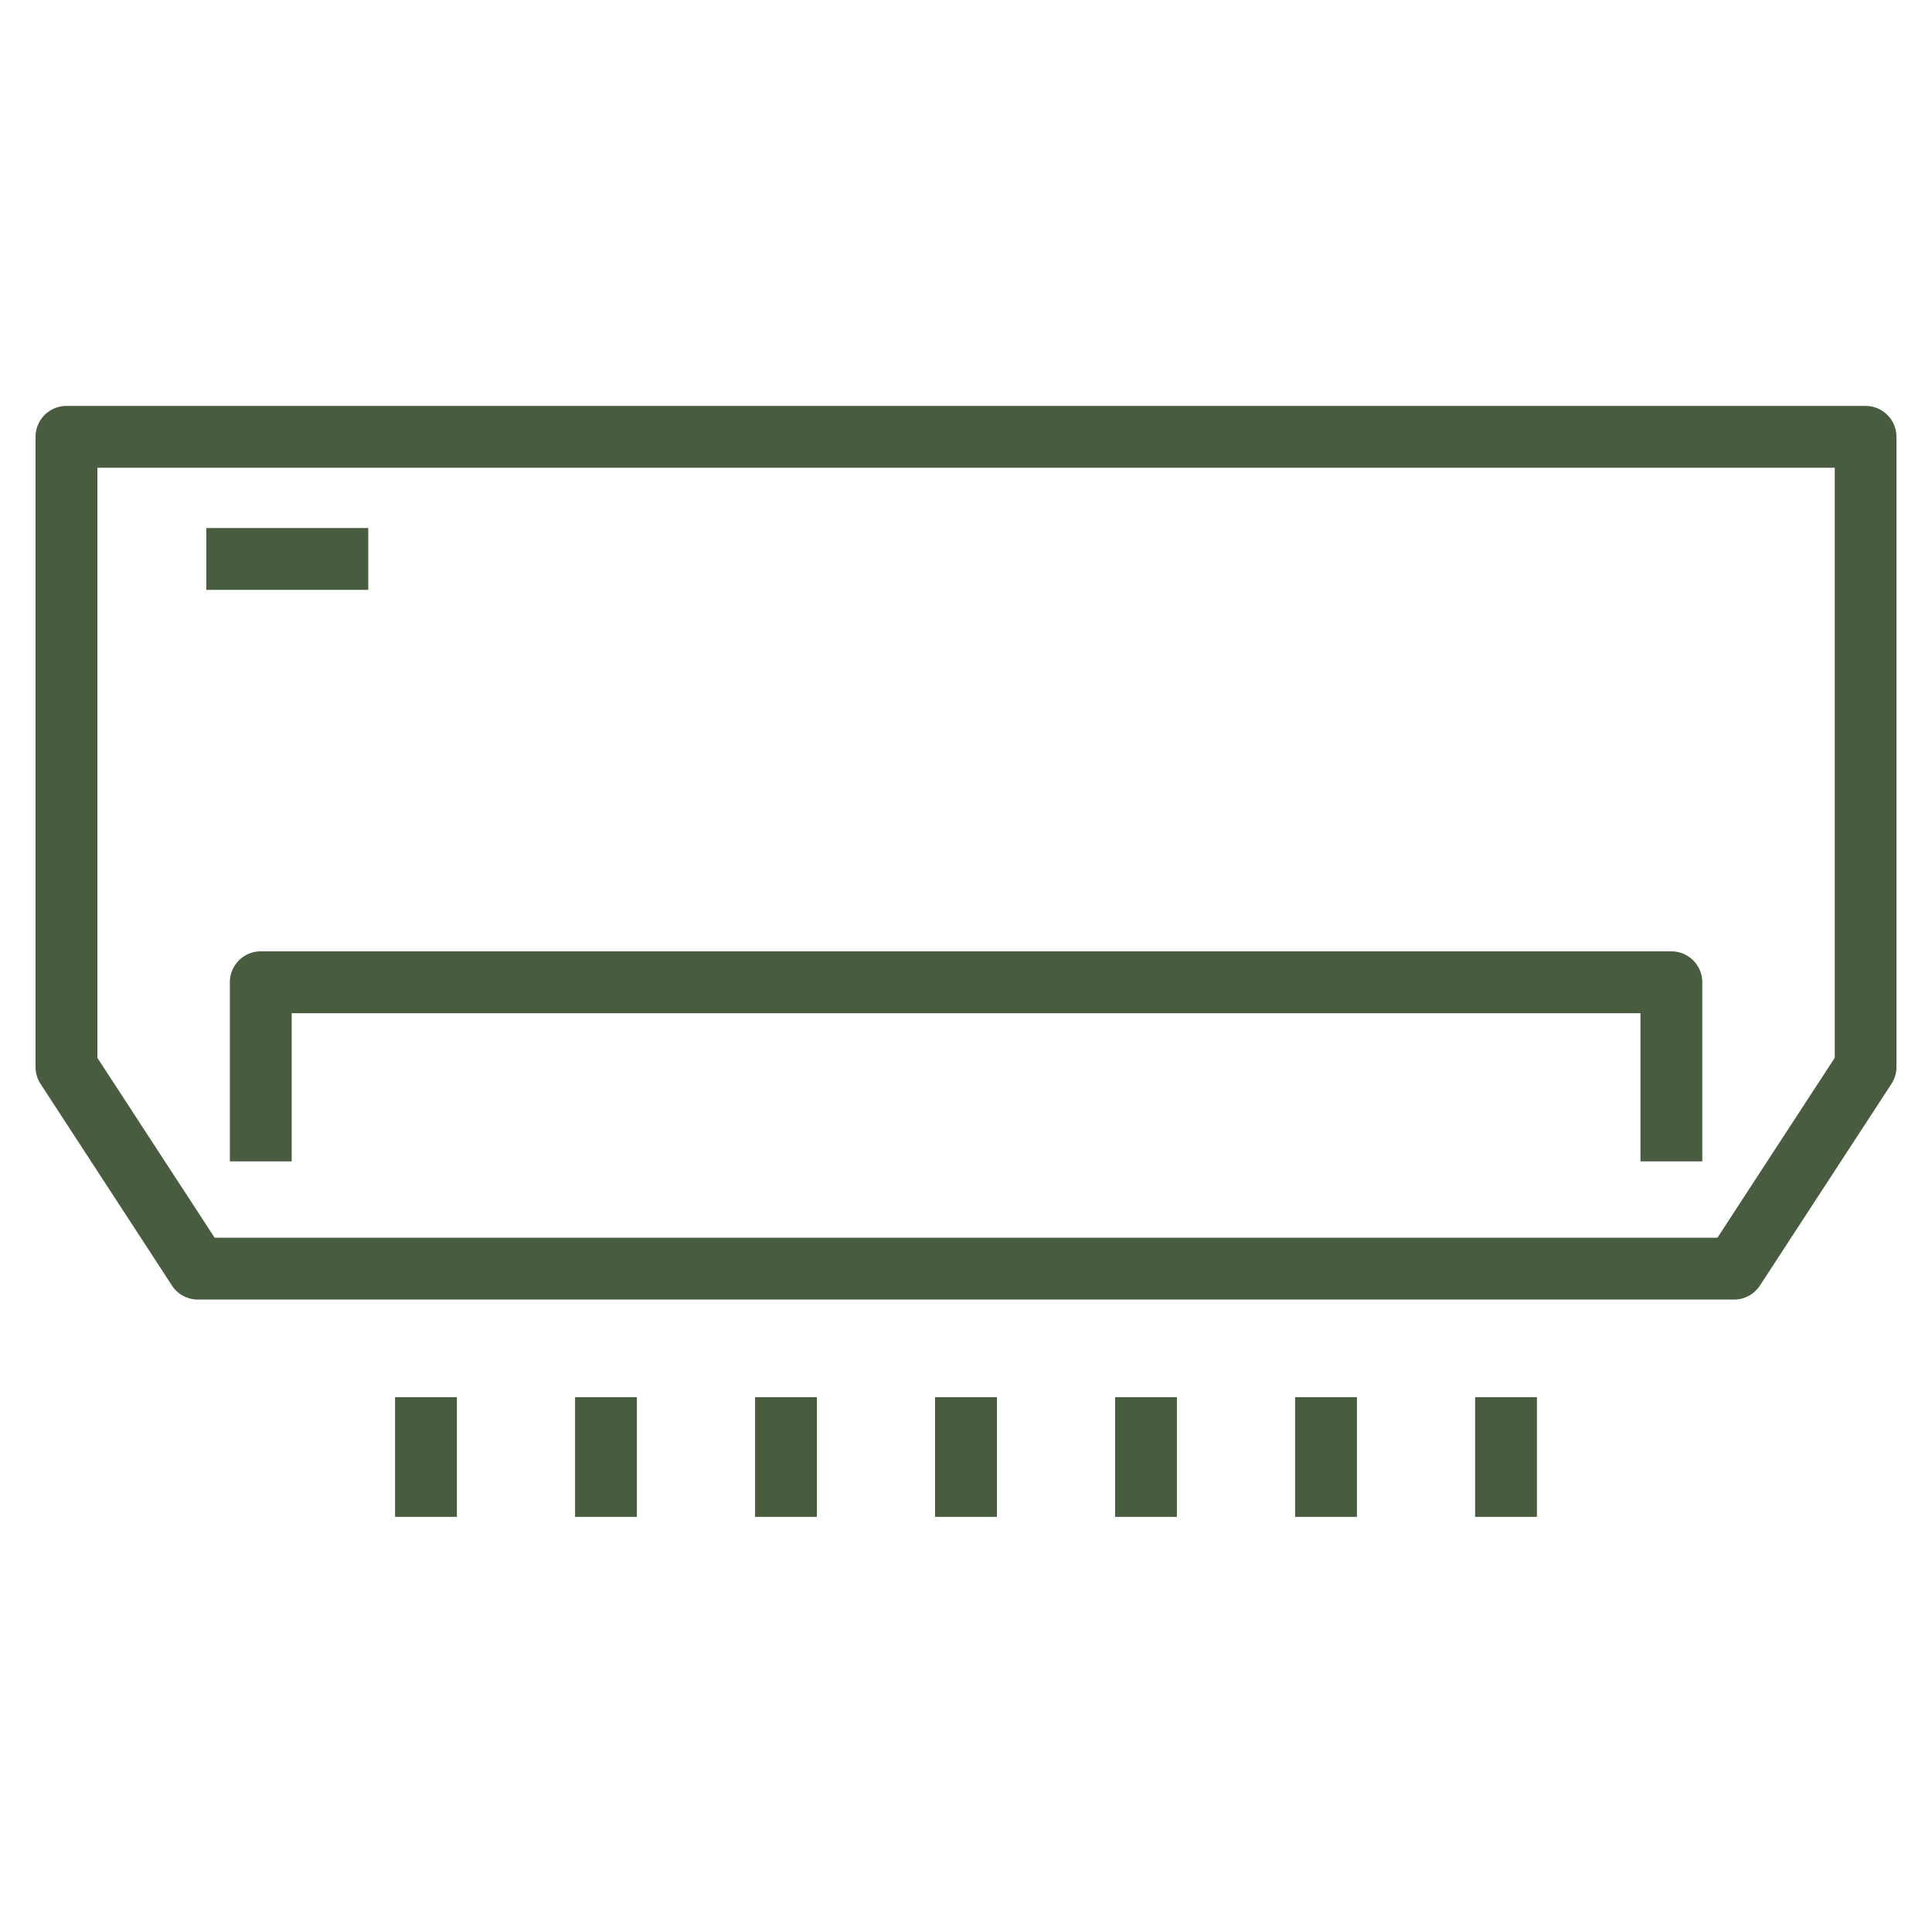
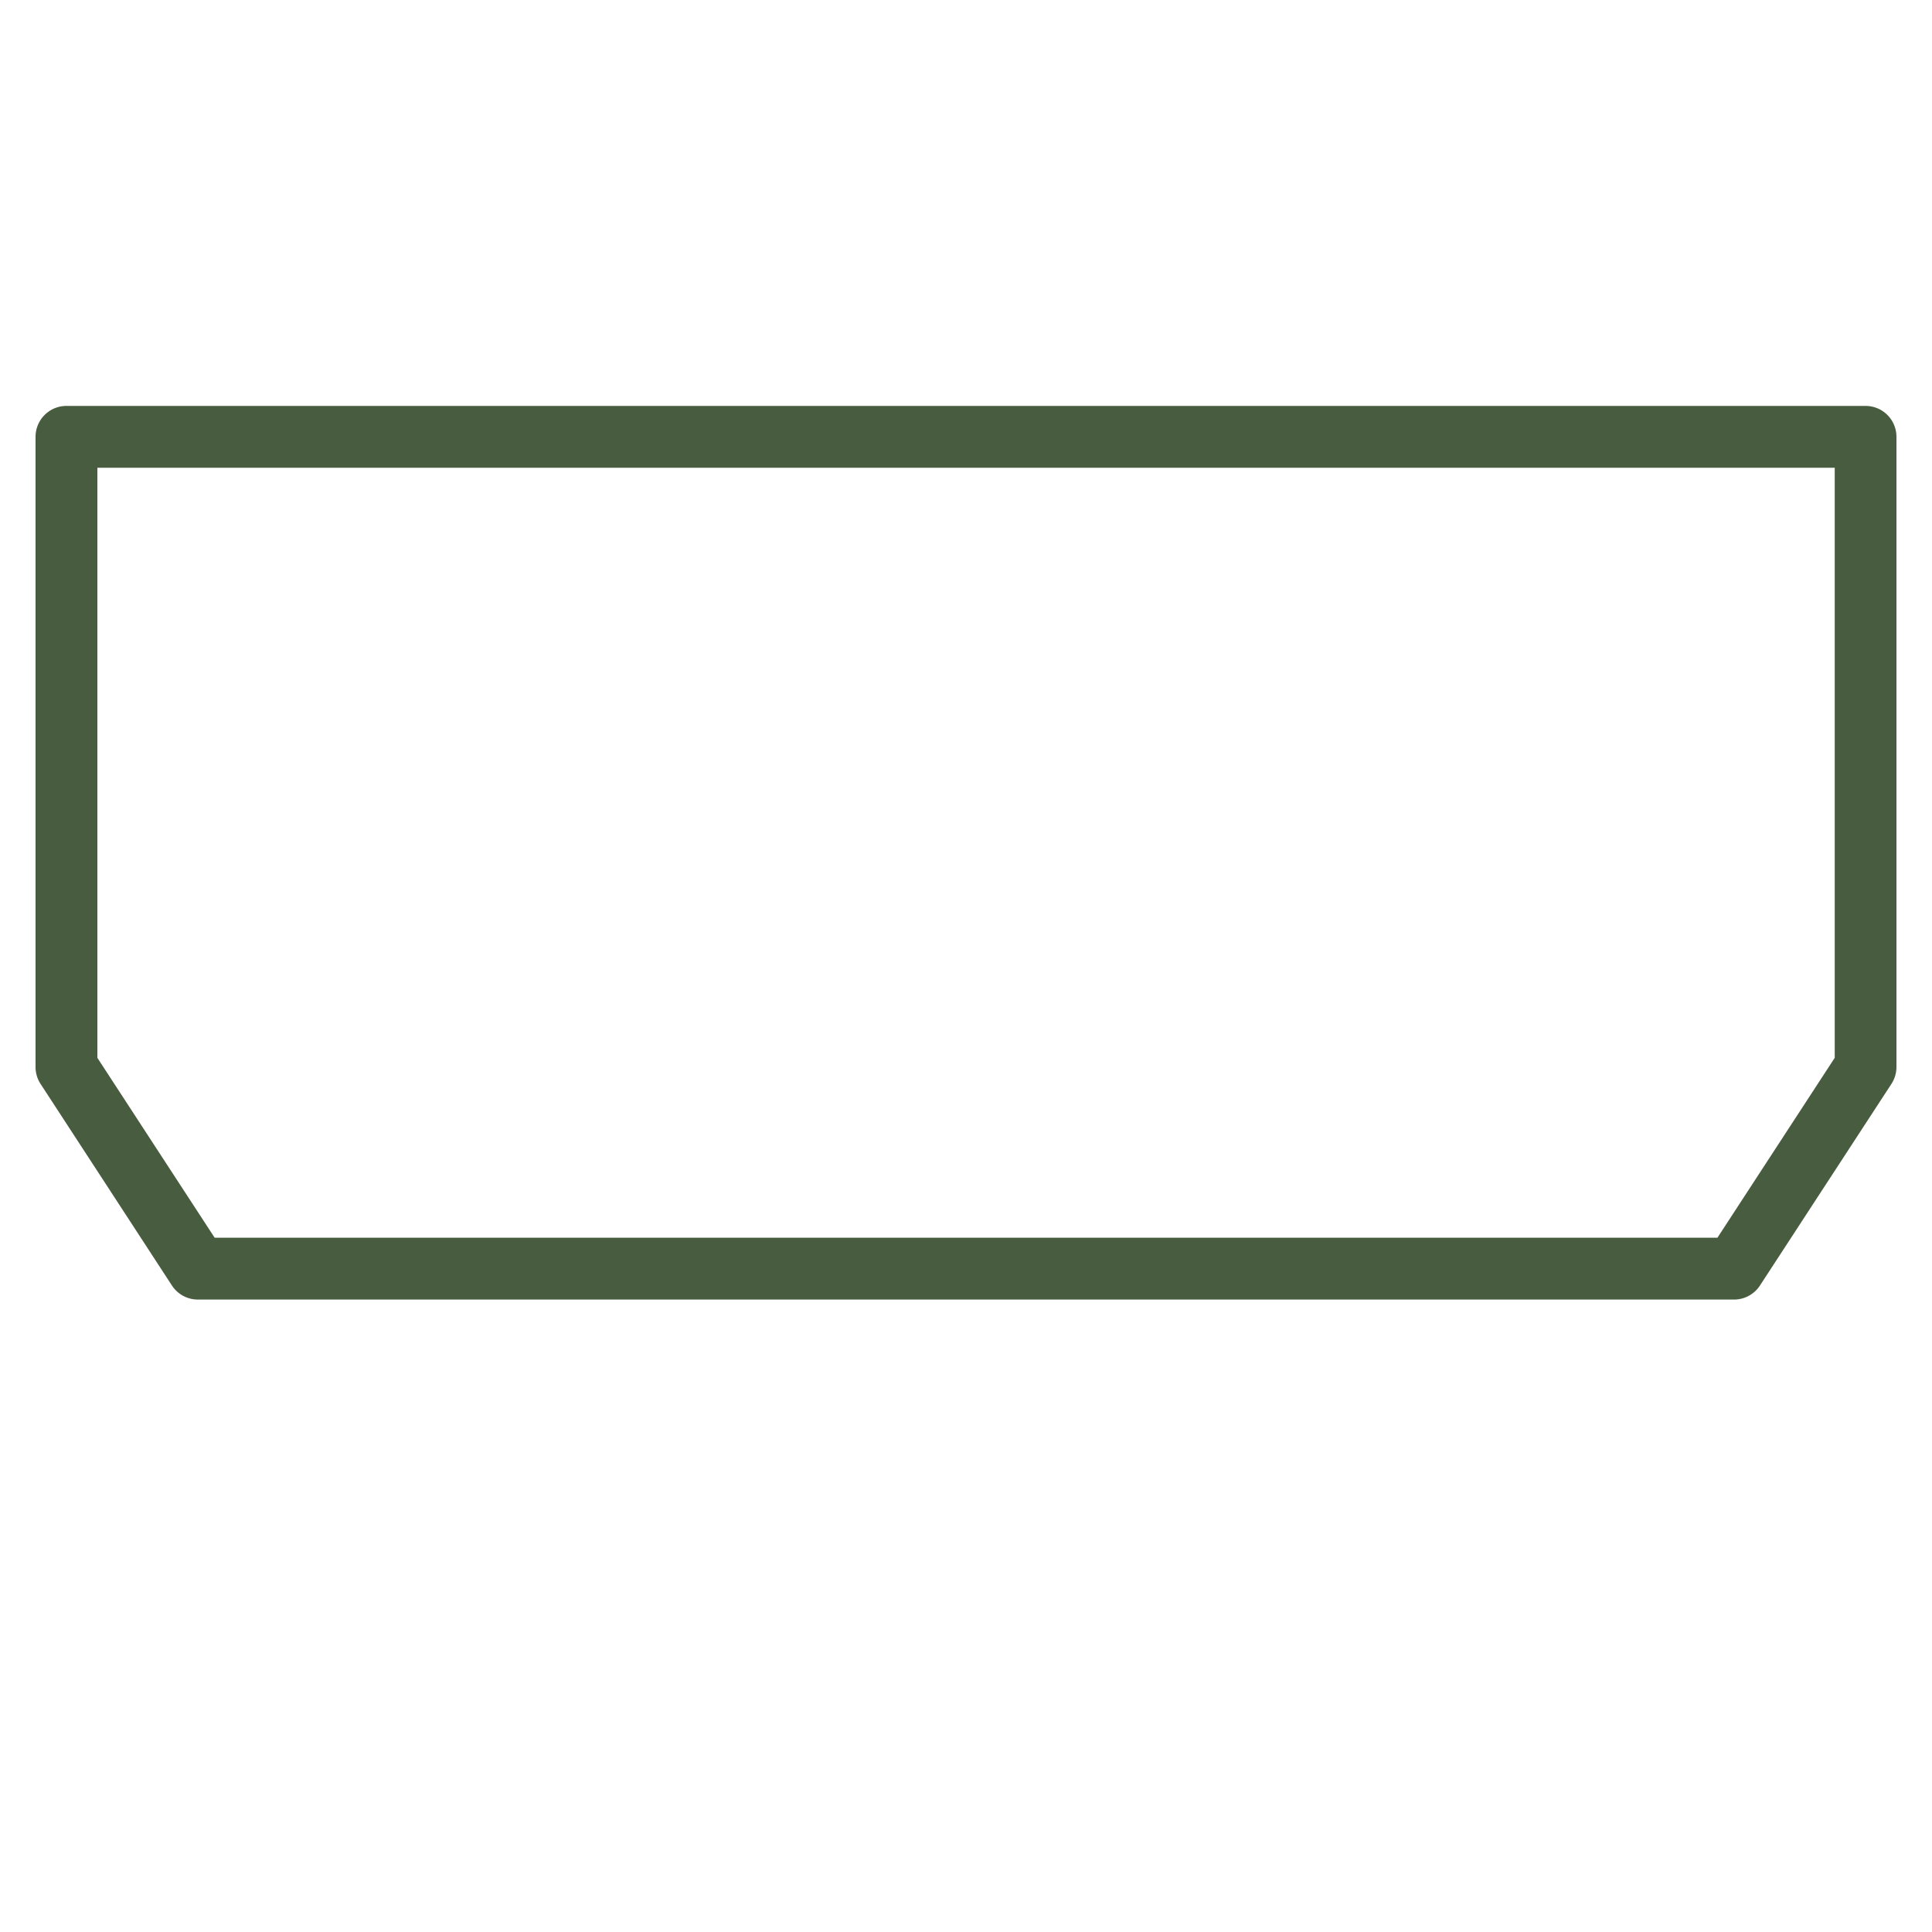
<svg xmlns="http://www.w3.org/2000/svg" version="1.1" width="512" height="512" x="0" y="0" viewBox="0 0 125 125" style="enable-background:new 0 0 512 512" xml:space="preserve" class="">
  <g>
    <path d="M112.2 84.081H12.8a2 2 0 0 1-1.676-.909l-8.5-13.044a2 2 0 0 1-.324-1.092V28.263a2 2 0 0 1 2-2h116.4a2 2 0 0 1 2 2v40.773a2 2 0 0 1-.325 1.092l-8.507 13.045a2 2 0 0 1-1.668.908zm-98.312-4h97.229l7.59-11.64V30.263H6.3v38.179z" fill="#485c3f" opacity="1" data-original="#000000" class="" />
-     <path d="M110.138 75.141h-4v-9.589H18.872v9.589h-4V63.552a2 2 0 0 1 2-2h91.266a2 2 0 0 1 2 2zM13.351 34.164h10.475v4H13.351zM25.56 90.398h4v7.742h-4zM37.206 90.398h4v7.742h-4zM48.853 90.398h4v7.742h-4zM60.5 90.398h4v7.742h-4zM72.146 90.398h4v7.742h-4zM83.793 90.398h4v7.742h-4zM95.439 90.398h4v7.742h-4z" fill="#485c3f" opacity="1" data-original="#000000" class="" />
  </g>
</svg>